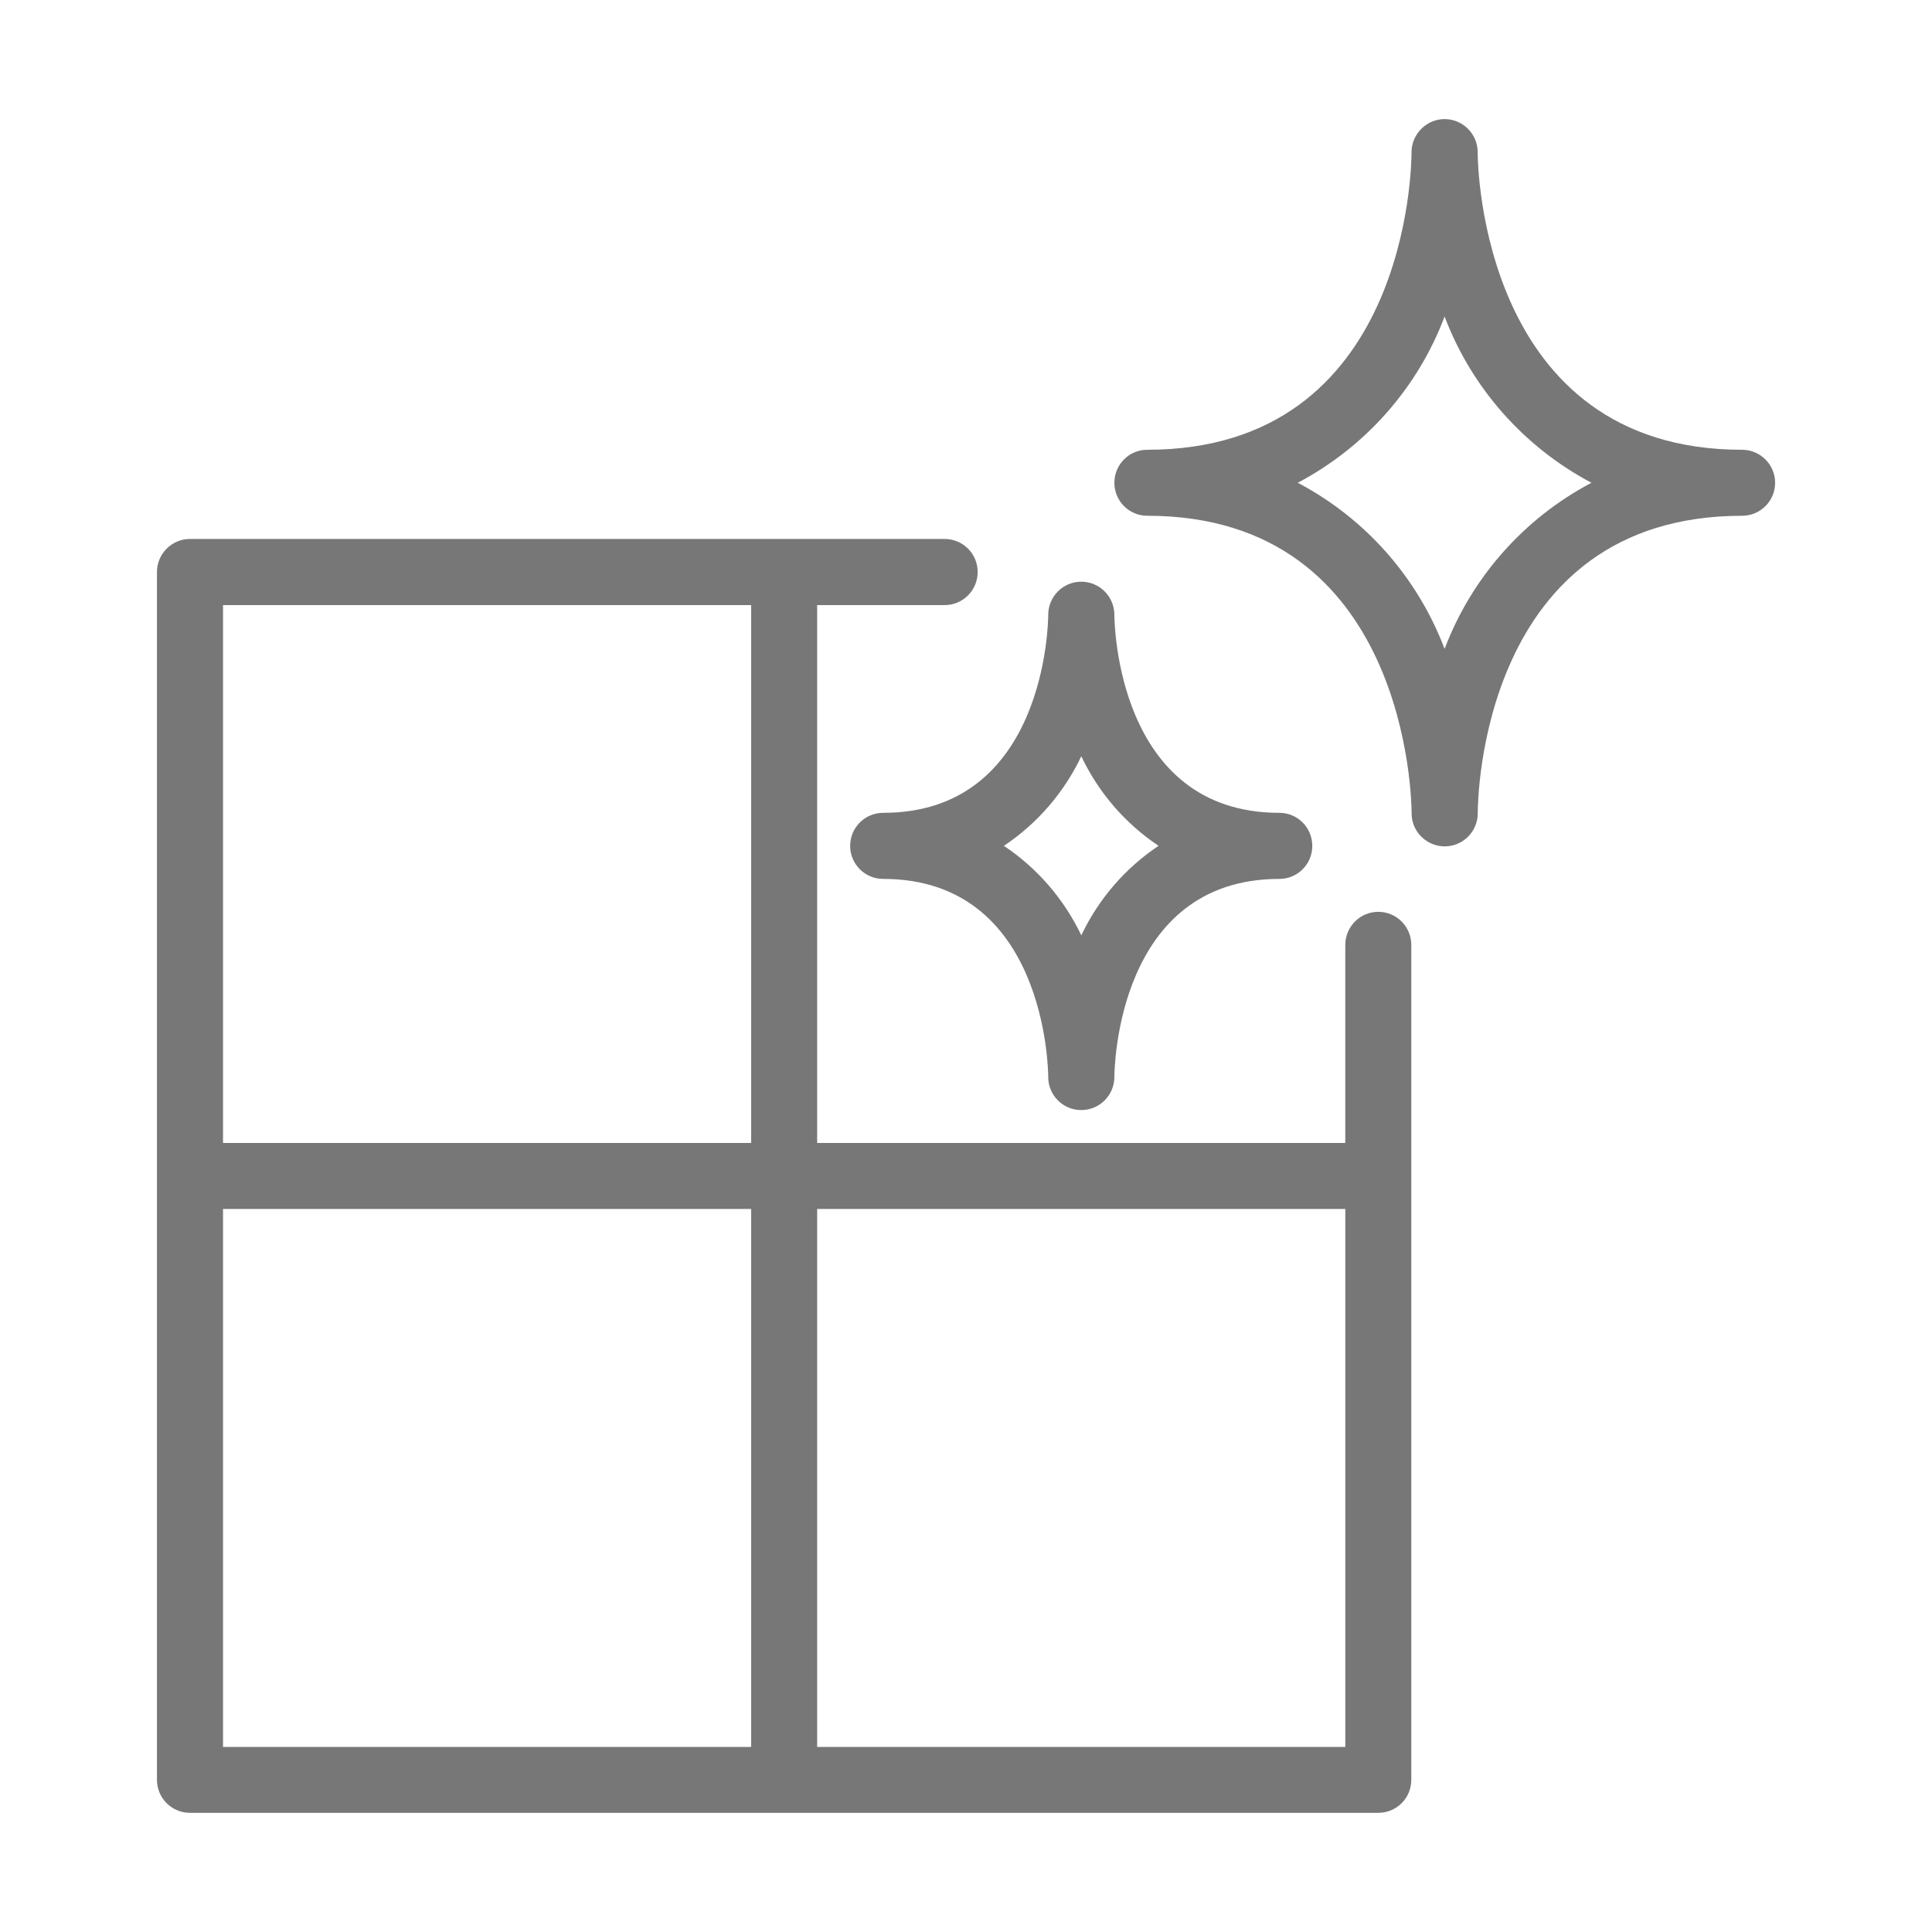
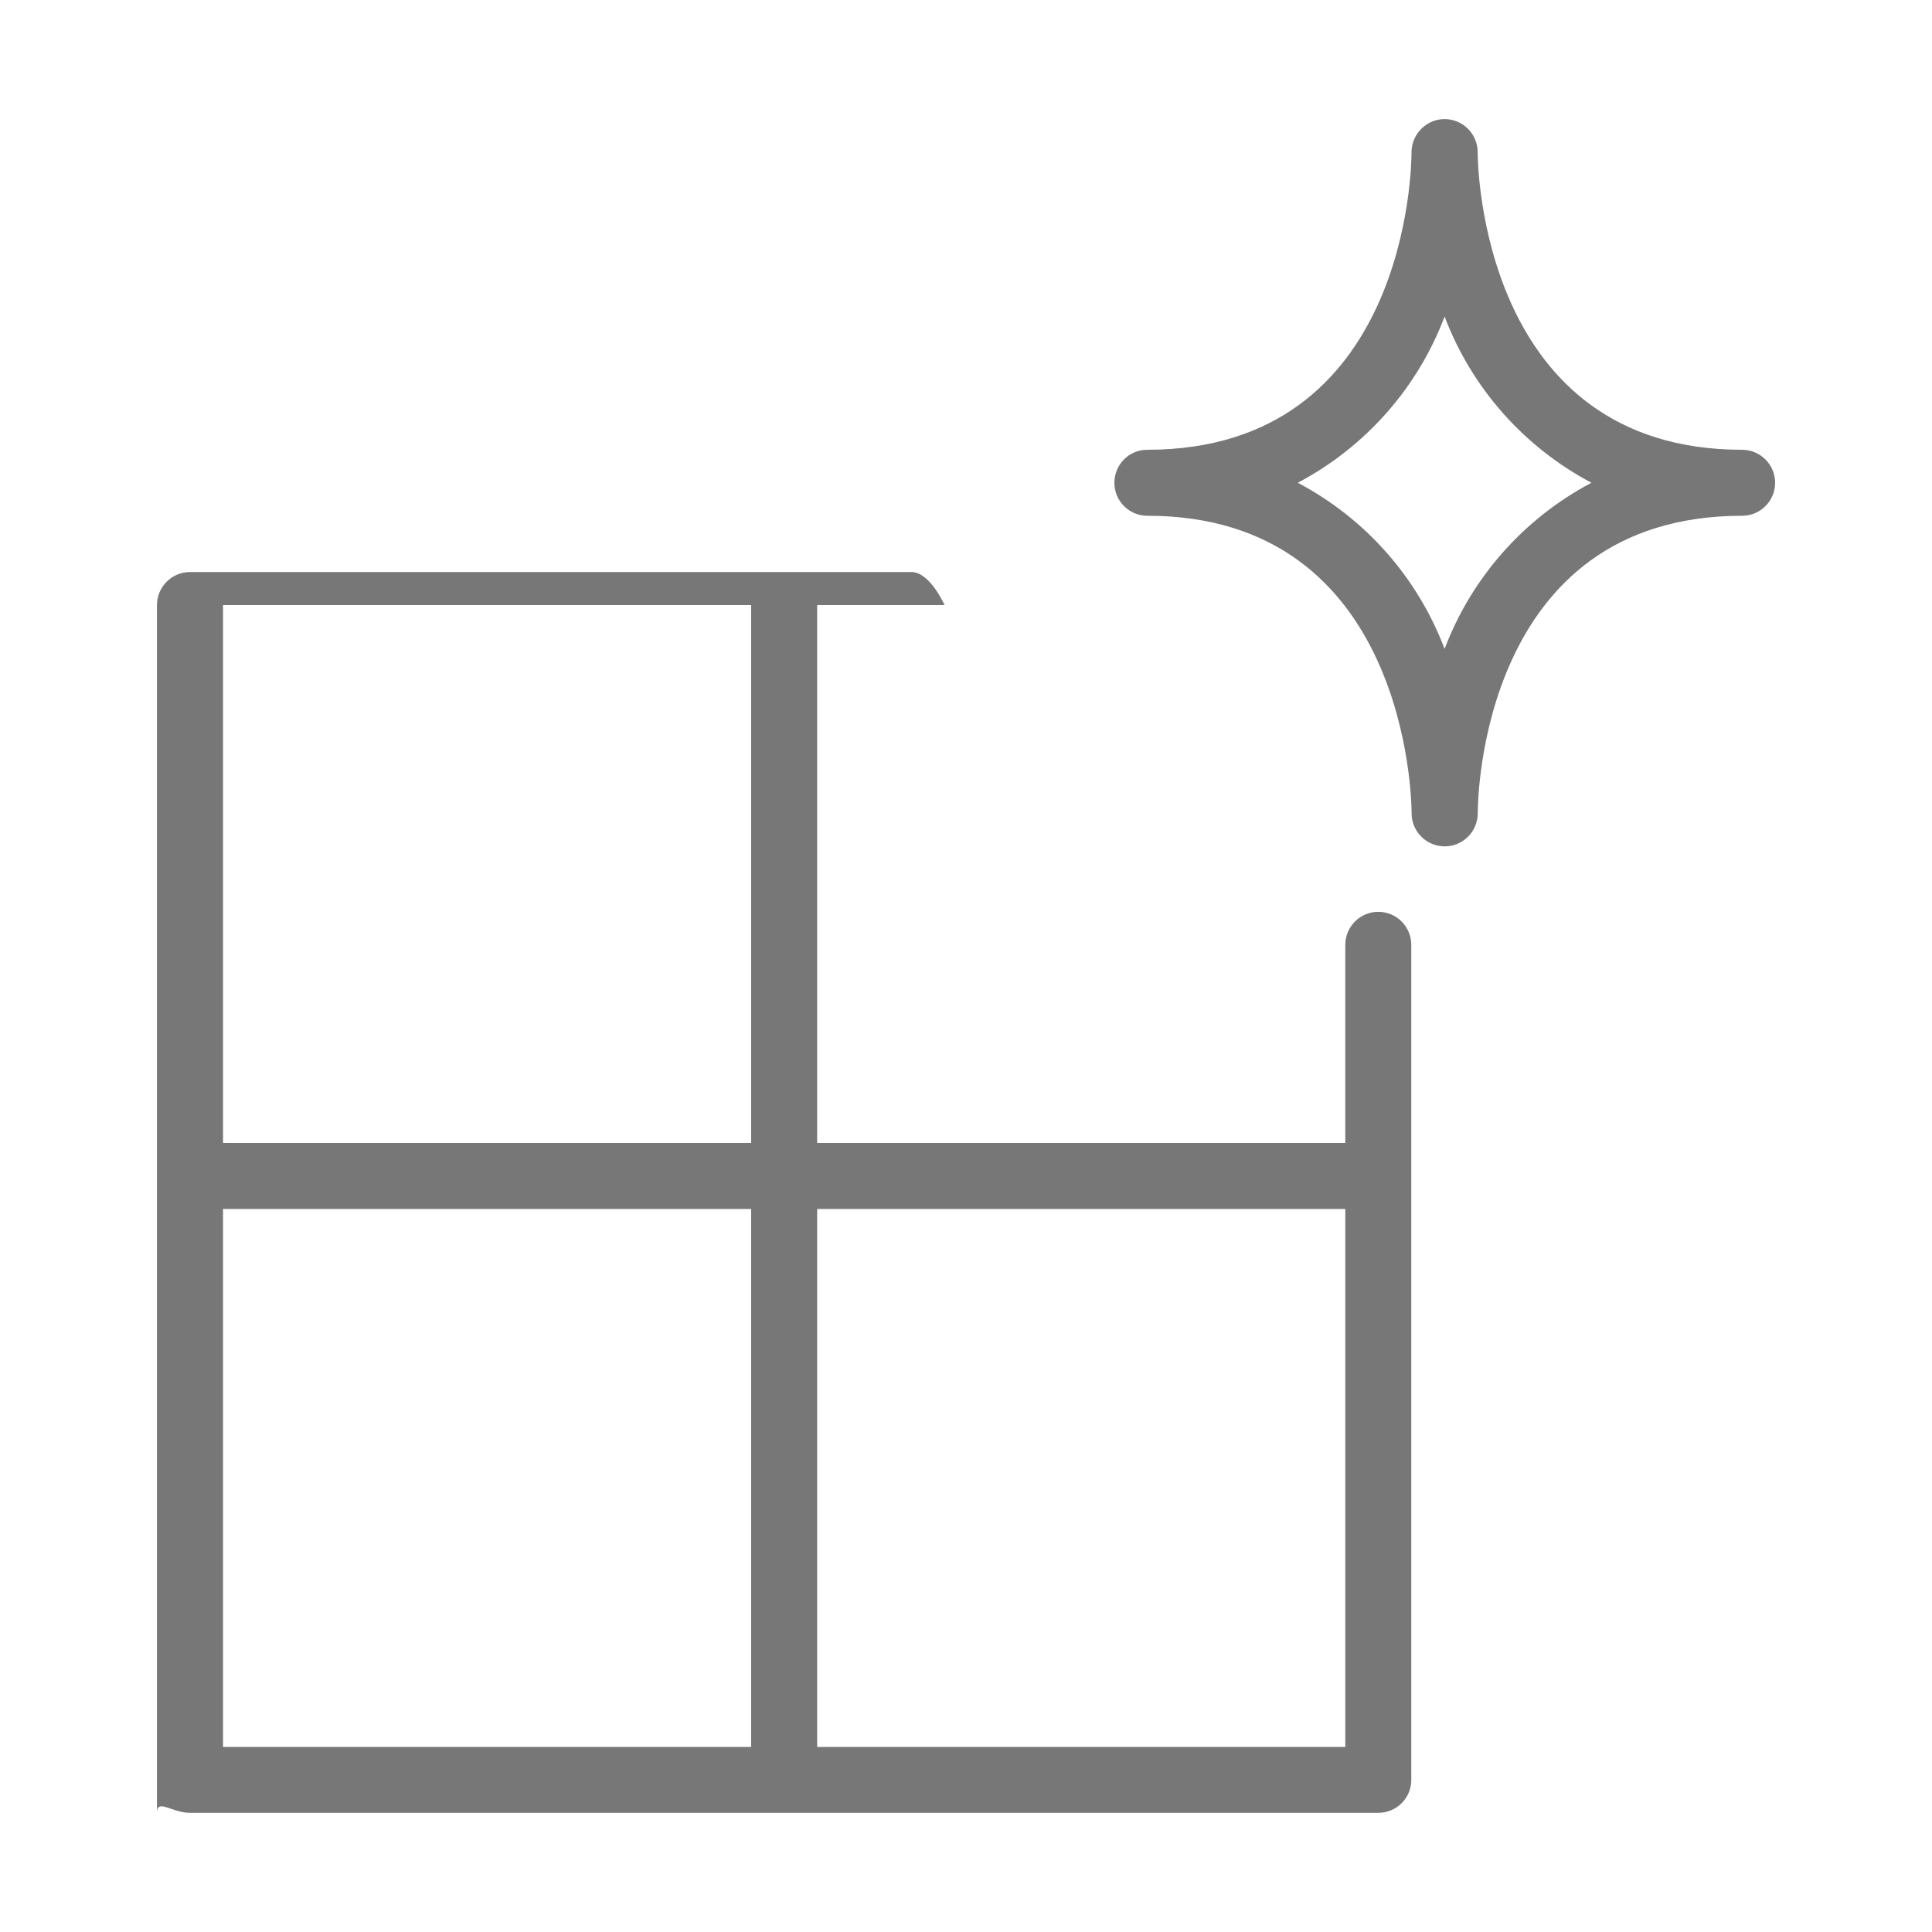
<svg xmlns="http://www.w3.org/2000/svg" version="1.1" id="Warstwa_1" x="0px" y="0px" width="25px" height="25px" viewBox="0 0 25 25" enable-background="new 0 0 25 25" xml:space="preserve">
  <g>
-     <path id="Shape_12_" fill="#777777" d="M2.459,23.458h15.375c0.238,0,0.428-0.19,0.428-0.427V12.227   c0-0.235-0.189-0.428-0.428-0.428c-0.234,0-0.426,0.192-0.426,0.428v2.563h-6.834V7.83h1.649c0.237,0,0.428-0.192,0.428-0.428   s-0.19-0.428-0.428-0.428H2.459c-0.236,0-0.428,0.192-0.428,0.428v15.629C2.031,23.268,2.223,23.458,2.459,23.458z M2.886,15.644   H9.72v6.961H2.886V15.644z M17.408,15.644v6.961h-6.834v-6.961H17.408z M2.886,7.83H9.72v6.96H2.886V7.83z" />
+     <path id="Shape_12_" fill="#777777" d="M2.459,23.458h15.375c0.238,0,0.428-0.19,0.428-0.427V12.227   c0-0.235-0.189-0.428-0.428-0.428c-0.234,0-0.426,0.192-0.426,0.428v2.563h-6.834V7.83h1.649s-0.19-0.428-0.428-0.428H2.459c-0.236,0-0.428,0.192-0.428,0.428v15.629C2.031,23.268,2.223,23.458,2.459,23.458z M2.886,15.644   H9.72v6.961H2.886V15.644z M17.408,15.644v6.961h-6.834v-6.961H17.408z M2.886,7.83H9.72v6.96H2.886V7.83z" />
    <path id="Shape_11_" fill="#777777" d="M14.42,6.247c0,0.235,0.189,0.427,0.426,0.427c3.361,0,3.42,3.673,3.42,3.844   c-0.004,0.235,0.186,0.43,0.422,0.434s0.43-0.186,0.434-0.421v-0.009v-0.004c0-0.156,0.039-3.844,3.422-3.844   c0.234,0,0.426-0.191,0.426-0.427S22.777,5.82,22.543,5.82c-3.369,0-3.422-3.688-3.422-3.846c0.002-0.236-0.186-0.429-0.422-0.433   c-0.234-0.003-0.43,0.187-0.434,0.422v0.008v0.003c0,0.158-0.039,3.846-3.42,3.846C14.609,5.82,14.42,6.012,14.42,6.247   L14.42,6.247z M18.693,4.096c0.35,0.925,1.027,1.688,1.9,2.151c-0.873,0.461-1.551,1.226-1.9,2.15   c-0.35-0.925-1.025-1.689-1.9-2.15C17.668,5.784,18.344,5.021,18.693,4.096z" />
-     <path id="Shape_10_" fill="#777777" d="M14.42,7.956V7.951c-0.004-0.235-0.193-0.424-0.43-0.424   c-0.236,0.001-0.426,0.193-0.426,0.429c0,0.103-0.036,2.562-2.136,2.562c-0.236,0-0.427,0.191-0.427,0.428   c0,0.235,0.19,0.427,0.427,0.427c2.1,0,2.136,2.46,2.136,2.563v0.002c0.001,0.236,0.192,0.427,0.428,0.426   c0.236,0,0.428-0.192,0.428-0.428c0-0.105,0.035-2.563,2.135-2.563c0.236,0,0.426-0.191,0.426-0.427   c0-0.236-0.189-0.428-0.426-0.428C14.455,10.518,14.42,8.059,14.42,7.956z M14.992,10.945c-0.432,0.288-0.777,0.689-1,1.158   c-0.224-0.469-0.57-0.87-1.002-1.158c0.432-0.288,0.778-0.688,1.002-1.159C14.215,10.257,14.561,10.657,14.992,10.945z" />
  </g>
</svg>